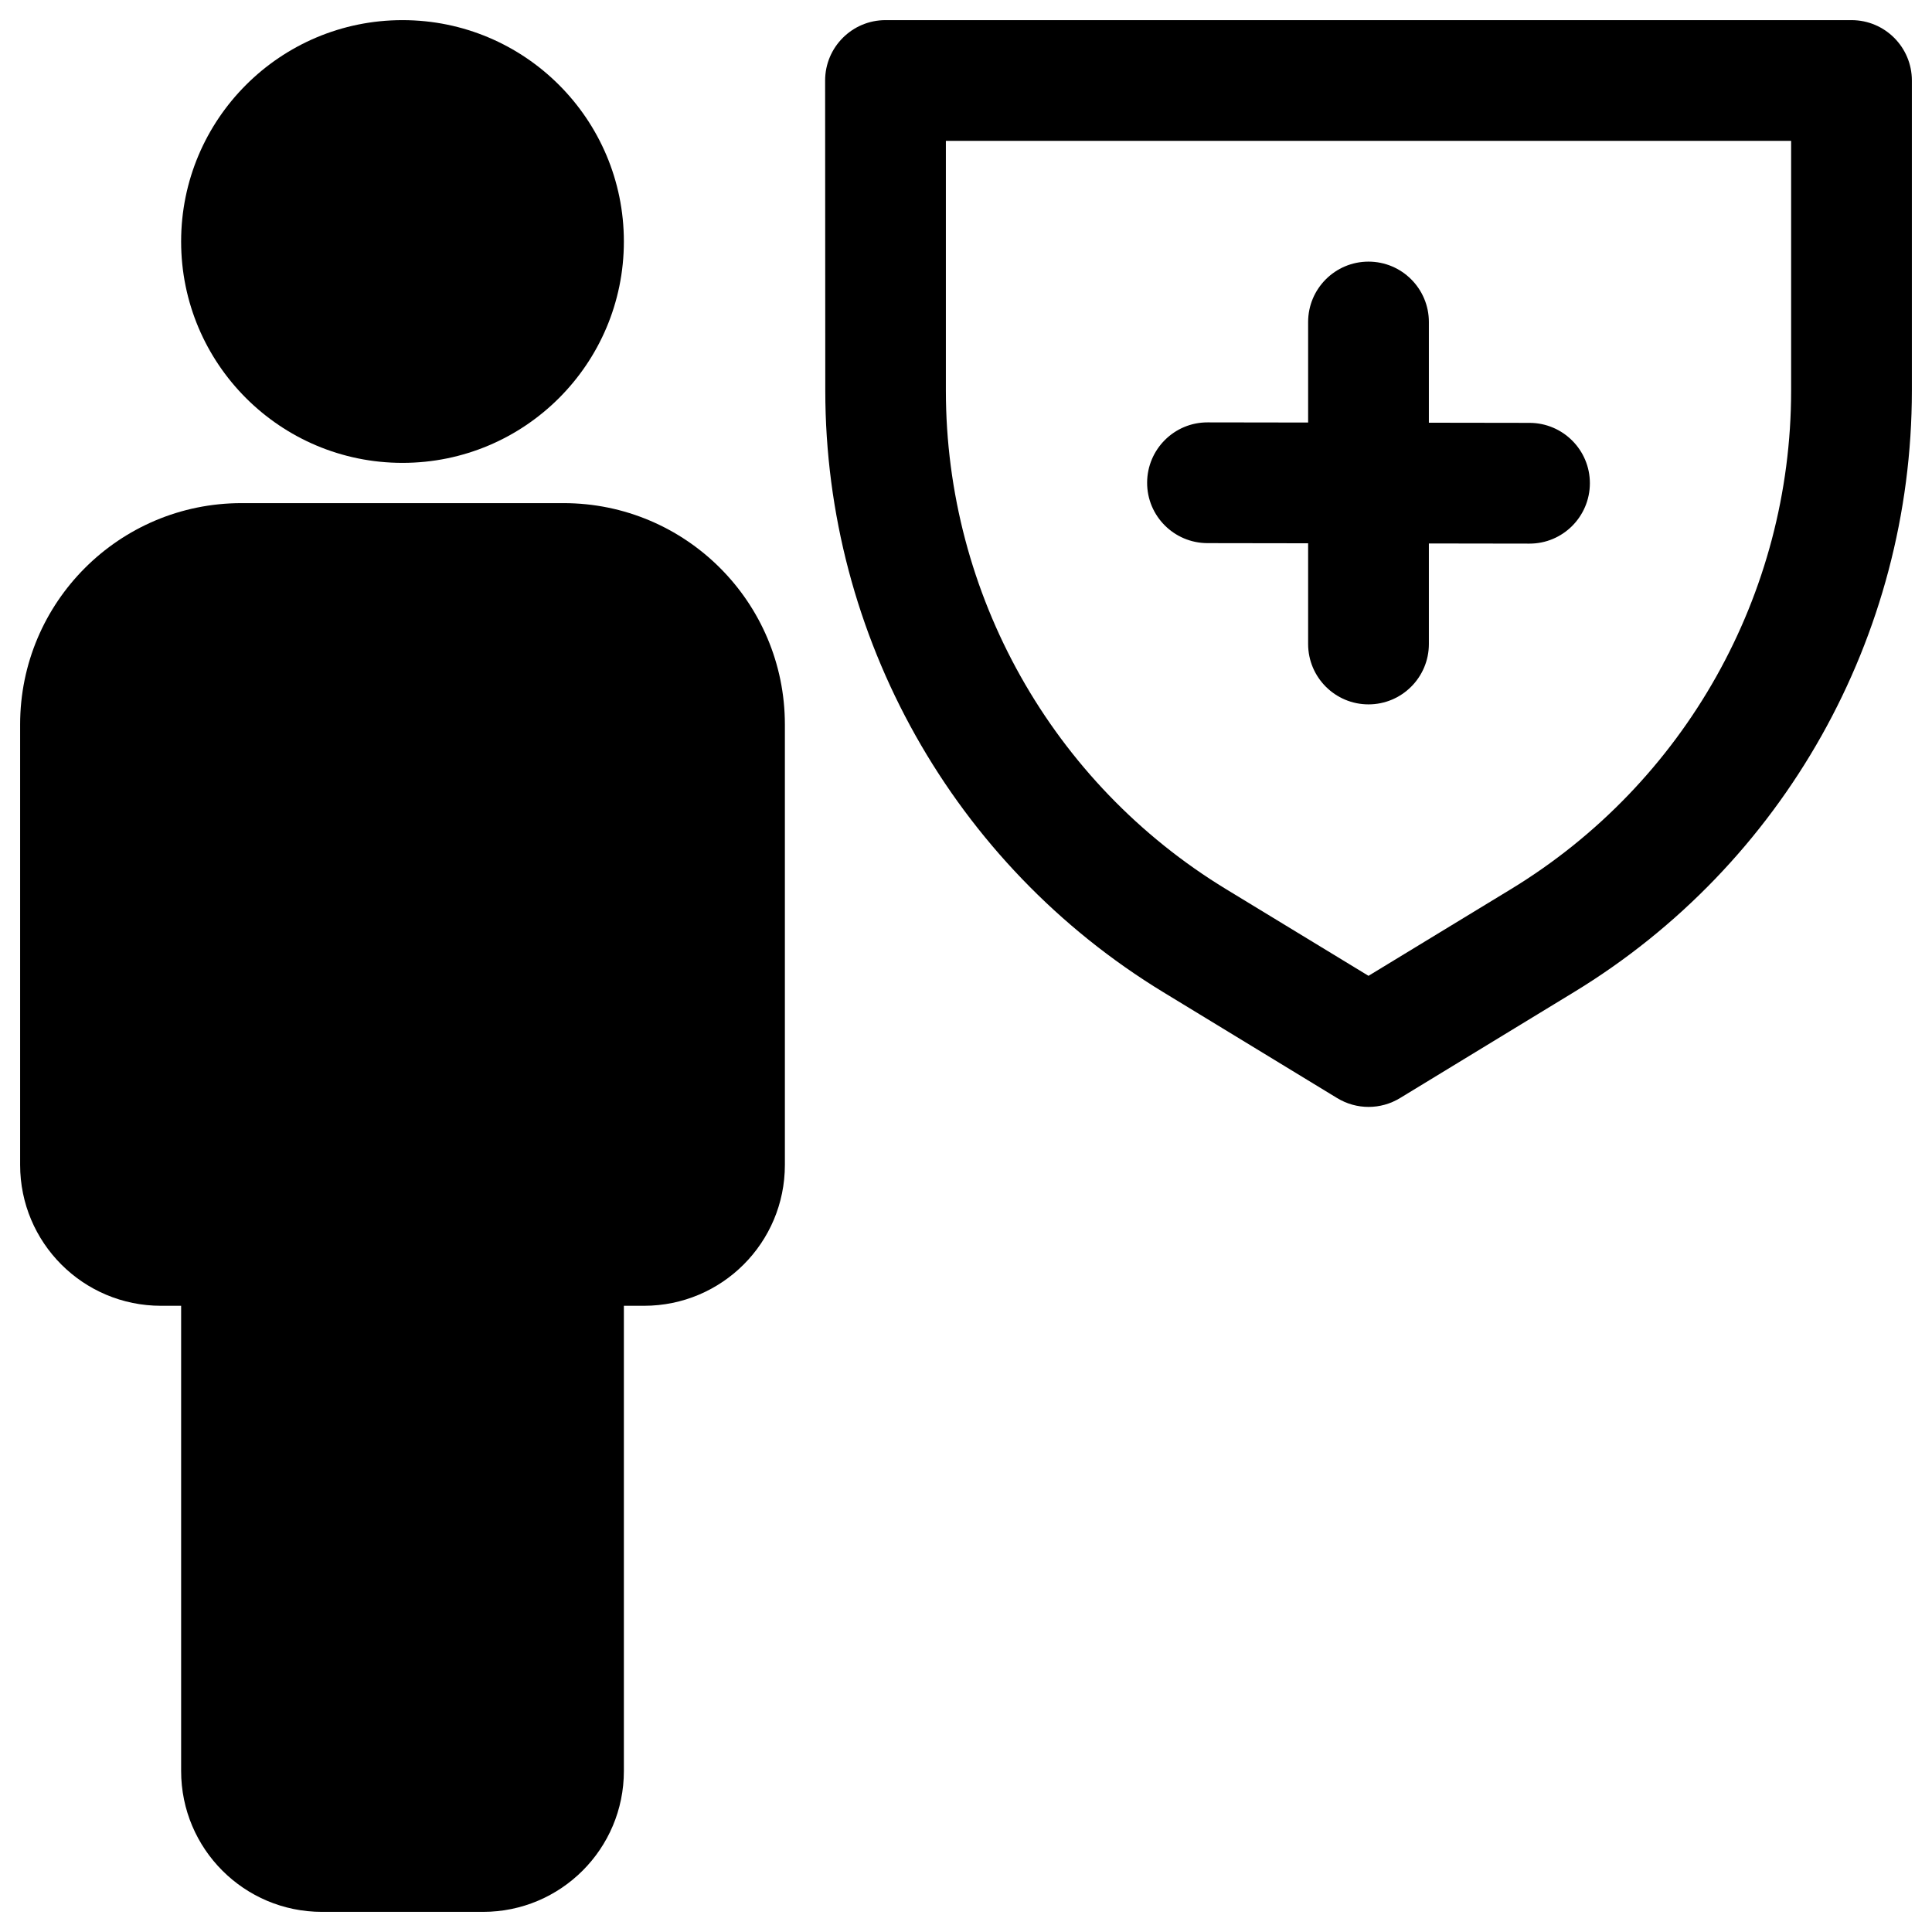
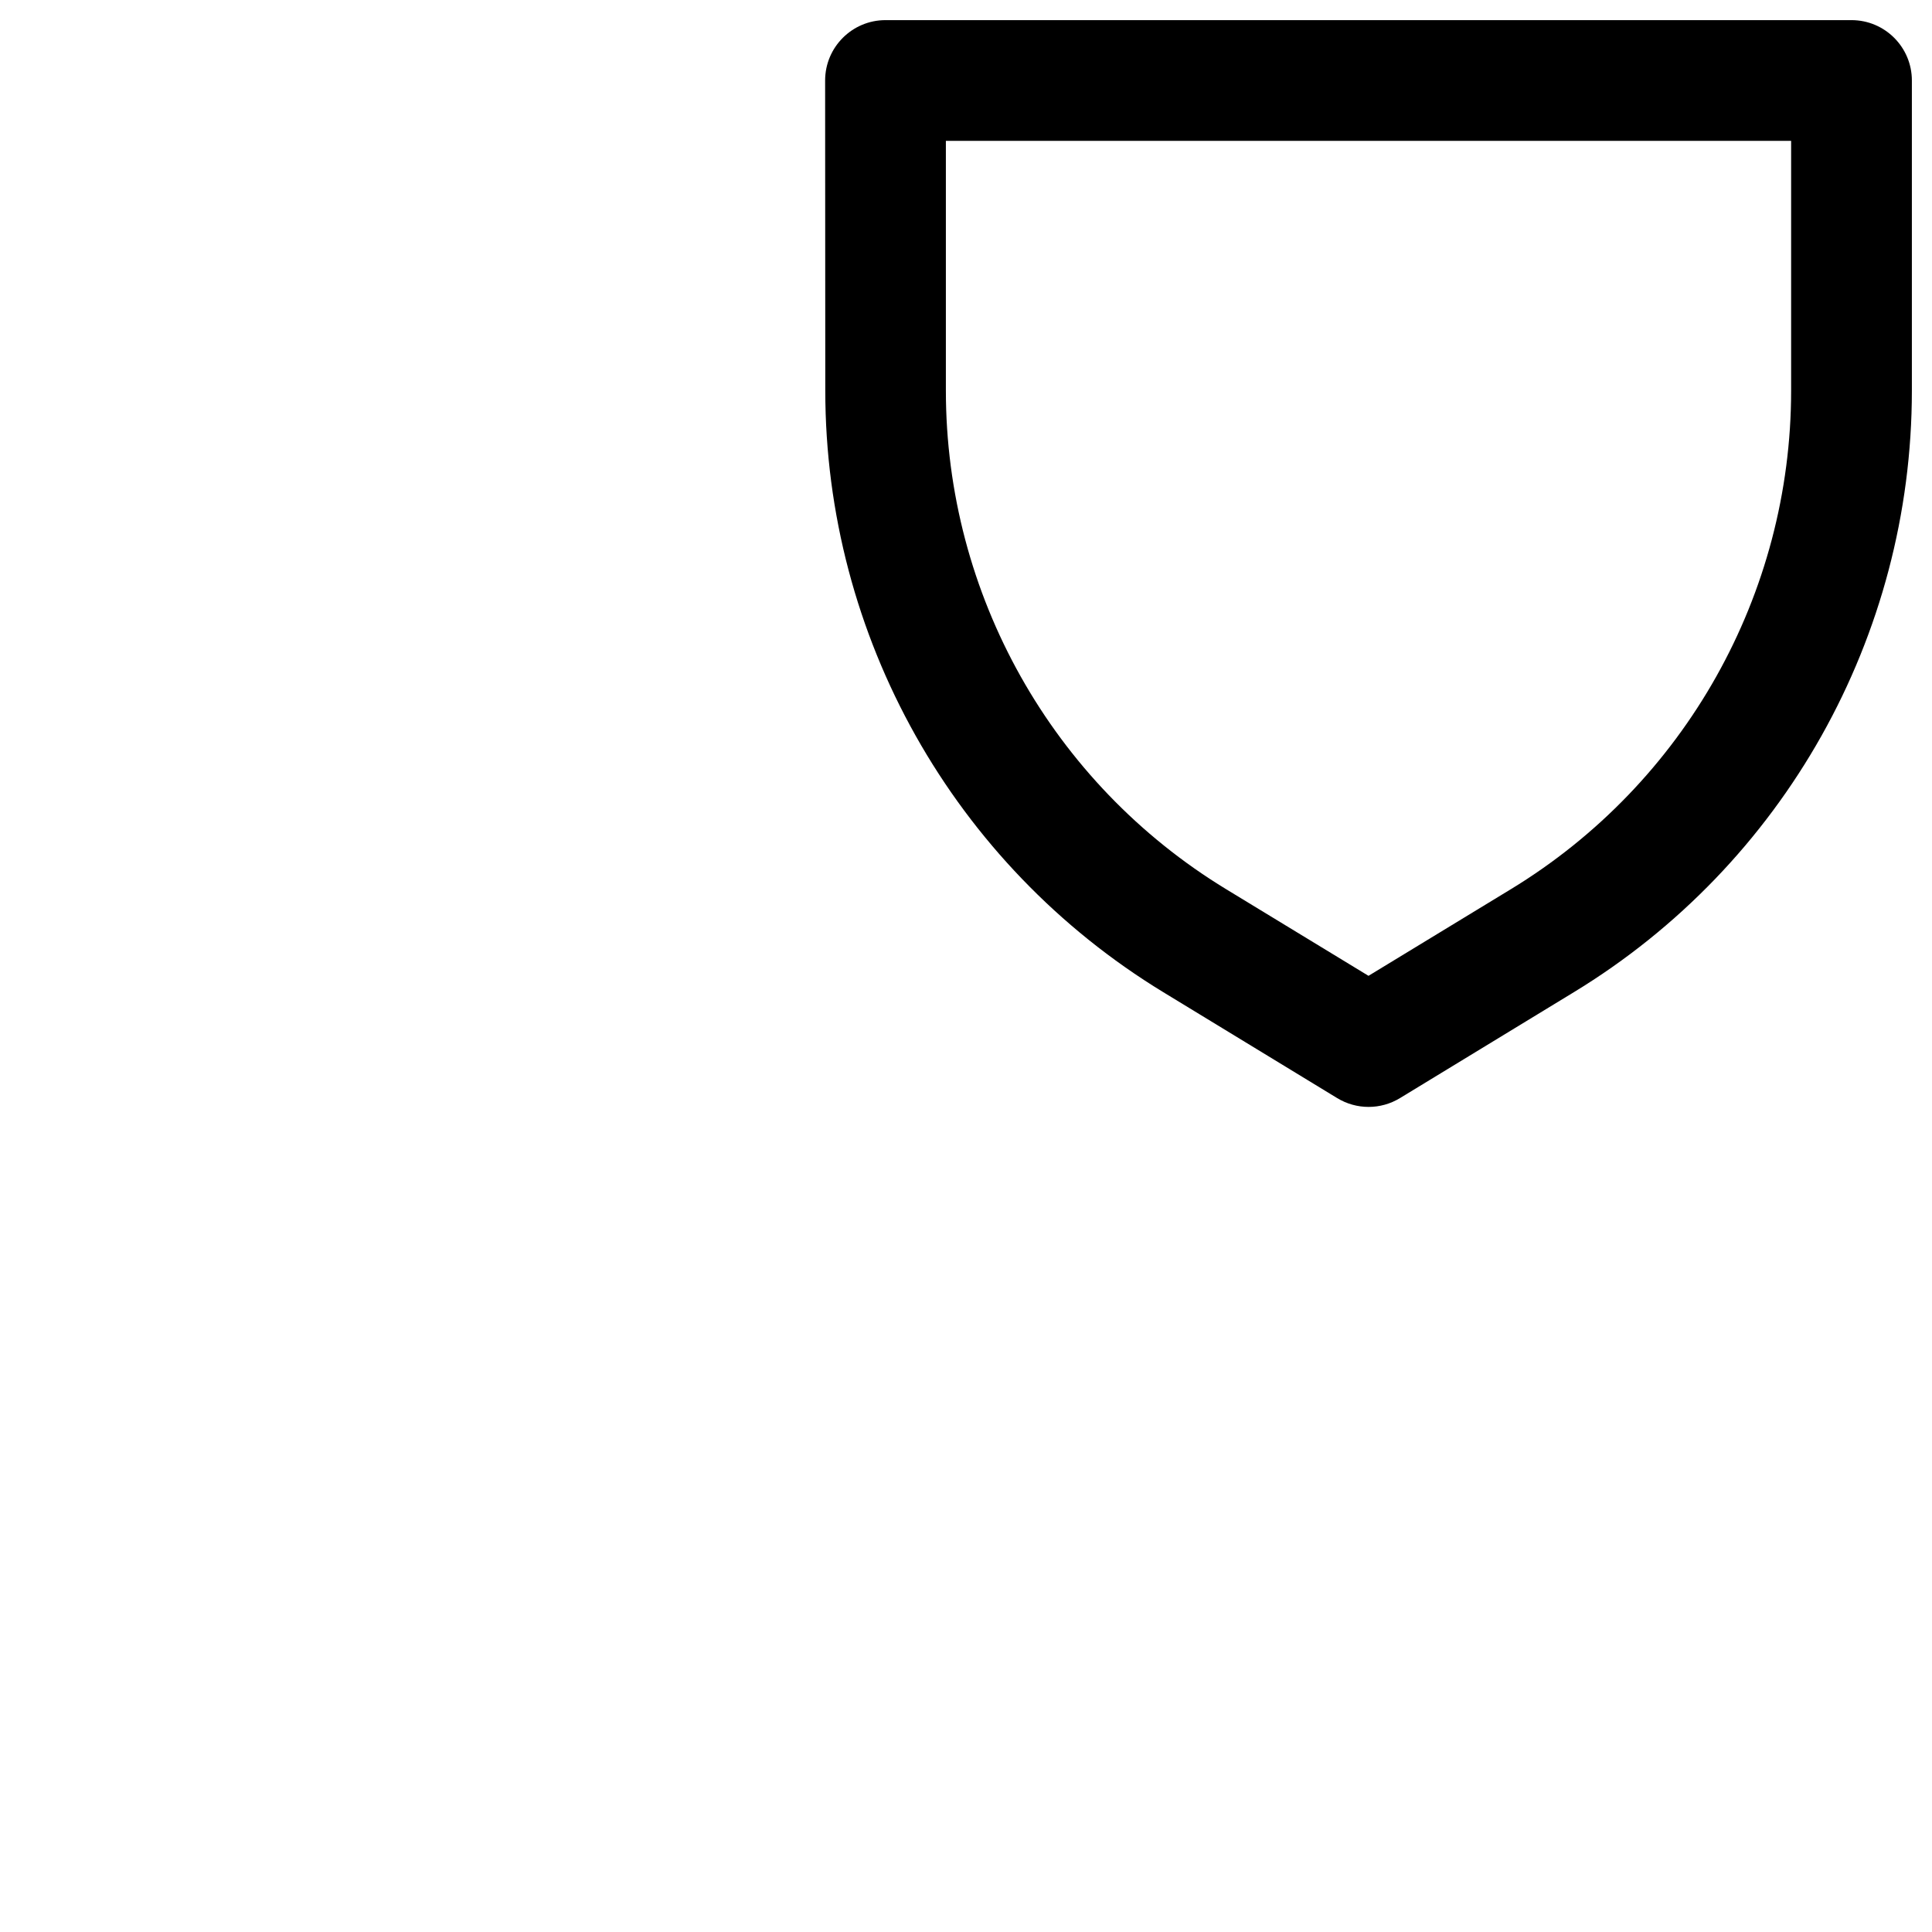
<svg xmlns="http://www.w3.org/2000/svg" width="1024" height="1024" viewBox="0 0 24 24">
  <g fill-rule="evenodd">
-     <path d="m5 .25c-1.519 0-2.75 1.231-2.75 2.75s1.231 2.75 2.75 2.75 2.75-1.231 2.75-2.75-1.231-2.75-2.75-2.75z" />
-     <path d="m3 6.25c-1.519 0-2.75 1.231-2.75 2.75v5.471c0 .967.783 1.75 1.75 1.75h.25v5.779c0 .967.783 1.75 1.75 1.75h2c.967 0 1.75-.783 1.75-1.75v-5.779h.25c.967 0 1.75-.783 1.75-1.75v-5.471c0-1.519-1.231-2.75-2.75-2.75z" />
    <path d="m10.25 1c0-.414.336-.75.75-.75h12c.414 0 .75.336.75.75v3.852c0 3.054-1.592 5.887-4.2 7.474l-2.159 1.315c-.24.146-.54.146-.78 0l-2.159-1.315c-2.608-1.588-4.2-4.421-4.2-7.474zm1.5.75v3.102c0 2.53 1.319 4.877 3.48 6.193l1.77 1.077 1.77-1.077c2.161-1.316 3.48-3.663 3.48-6.193v-3.102z" />
-     <path d="m17 3.25c.414 0 .75.336.75.75v4c0 .414-.336.75-.75.75s-.75-.336-.75-.75v-4c0-.414.336-.75.75-.75z" />
-     <path d="m19.75 6.004c-.001.414-.337.75-.751.749l-4-.006c-.414-.001-.75-.337-.749-.751.001-.414.337-.75.751-.749l4 .006c.414.001.75.337.749.751z" />
  </g>
</svg>